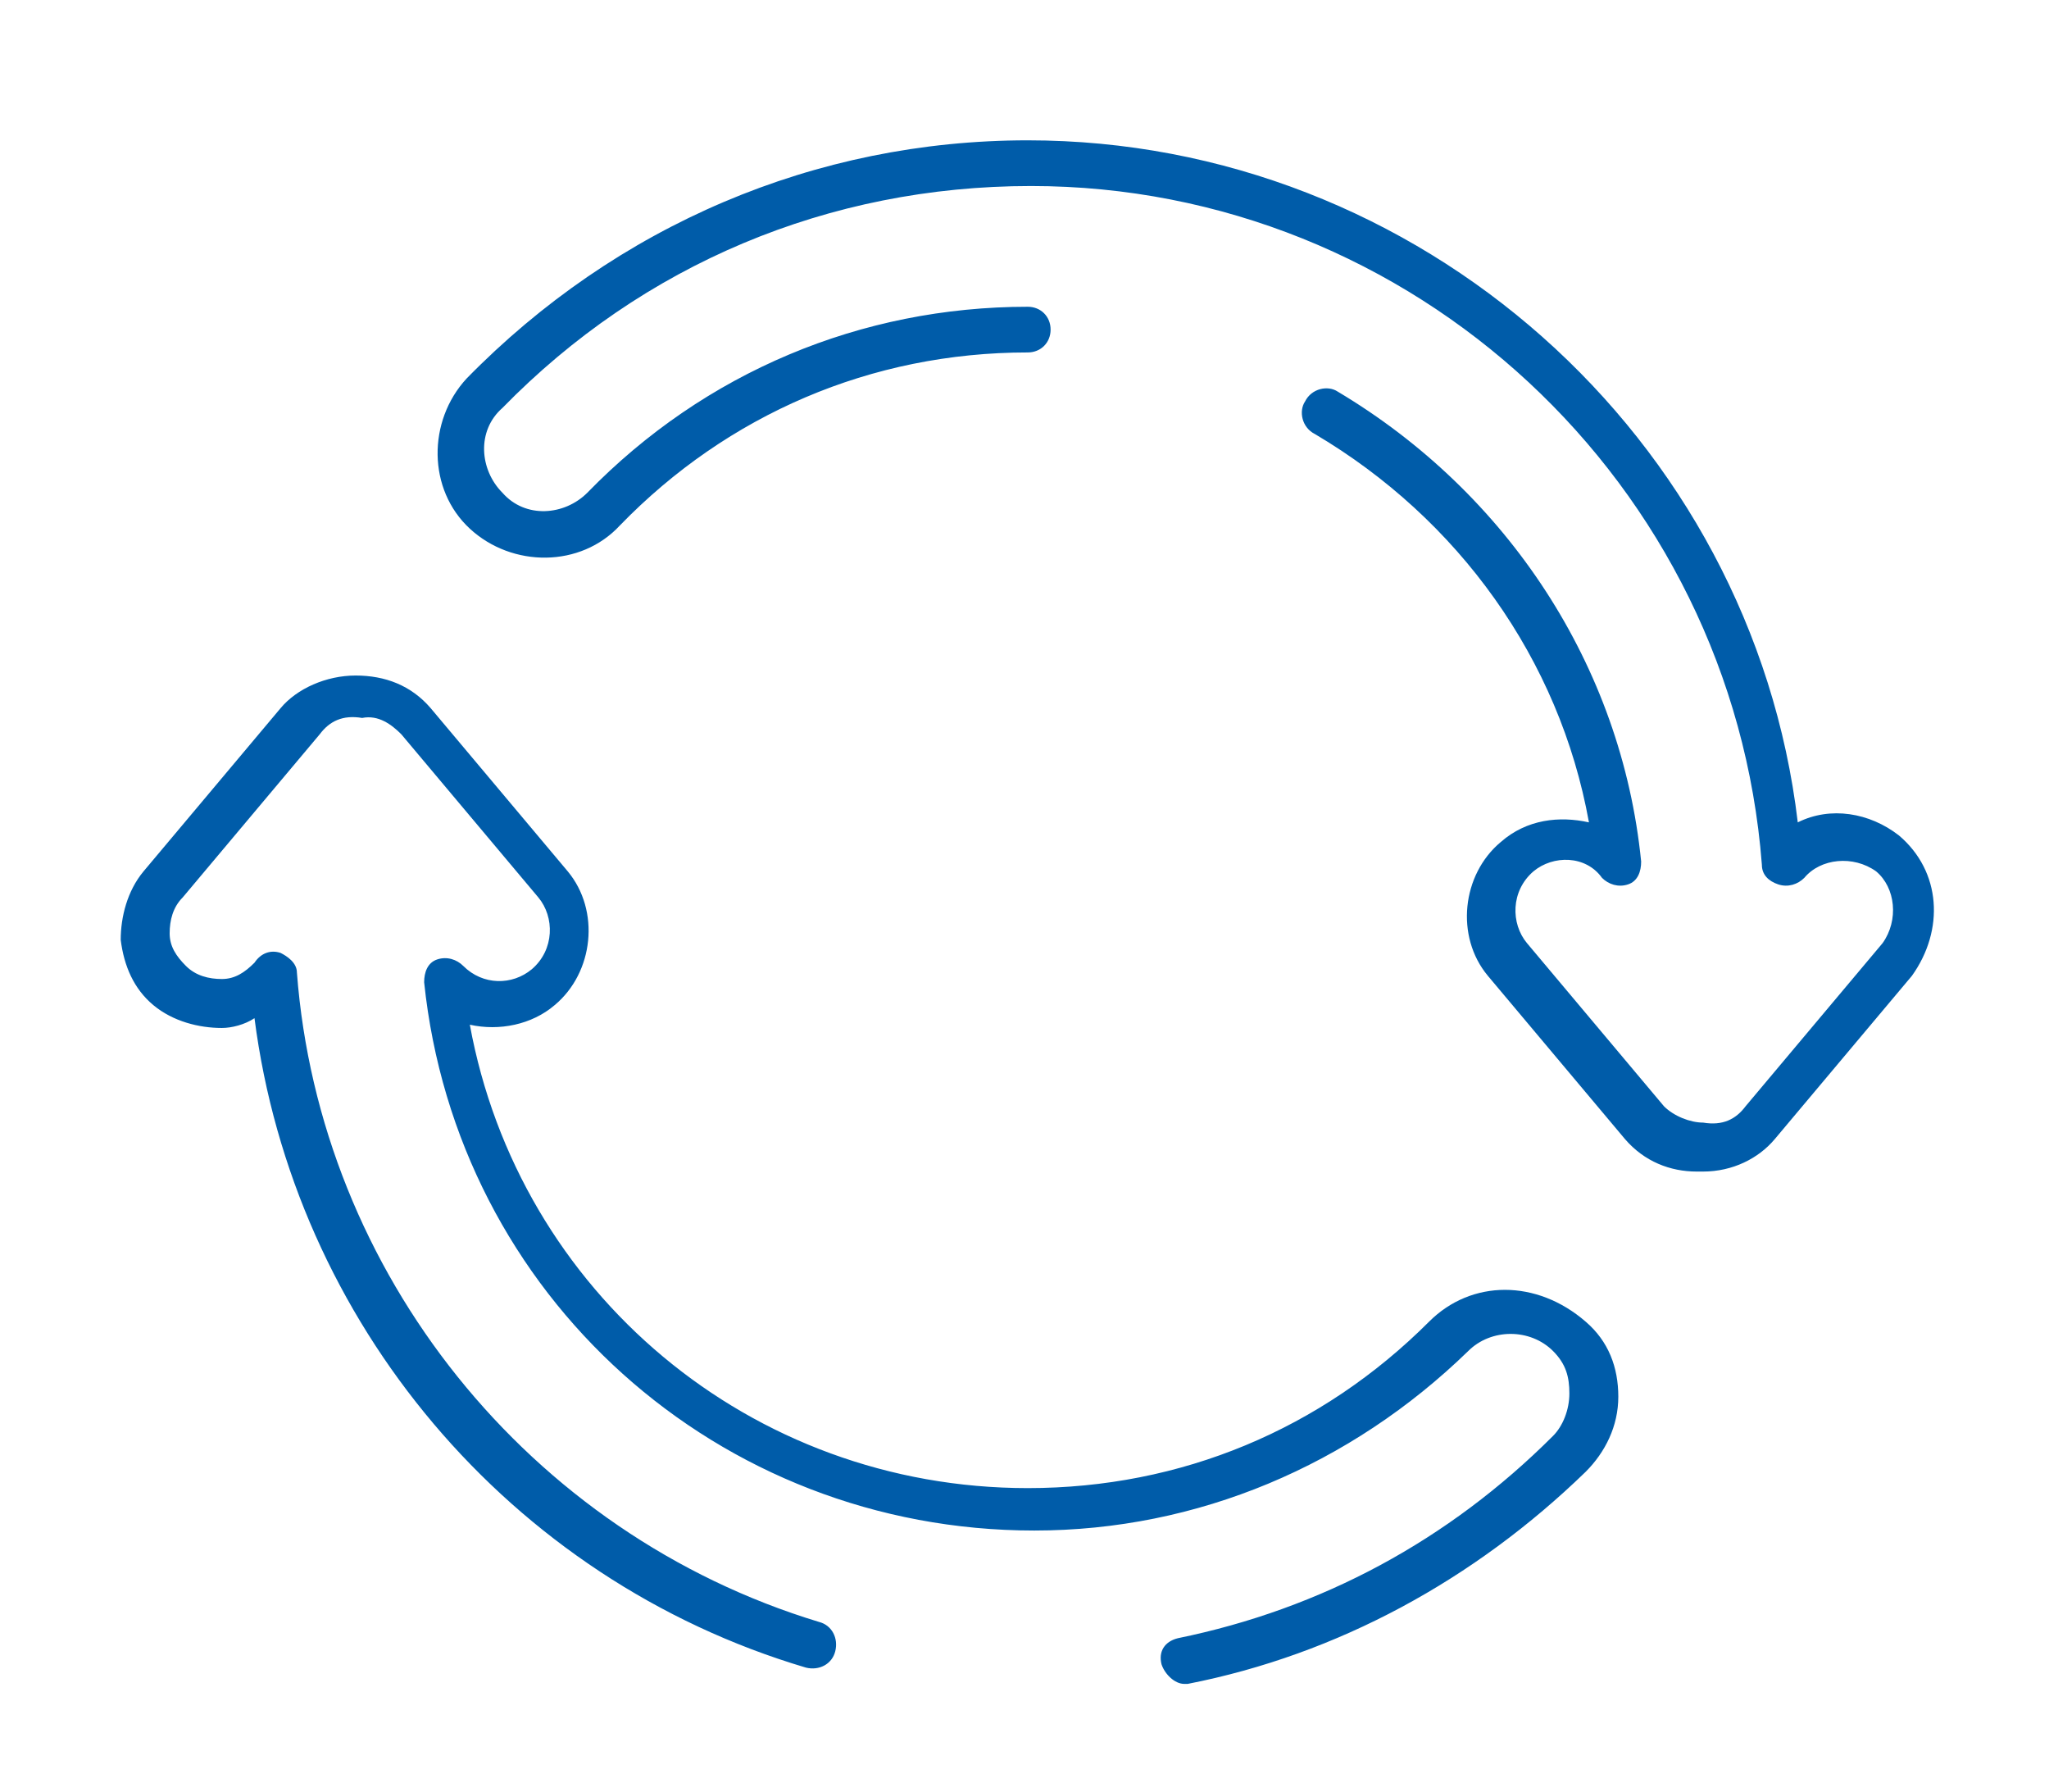
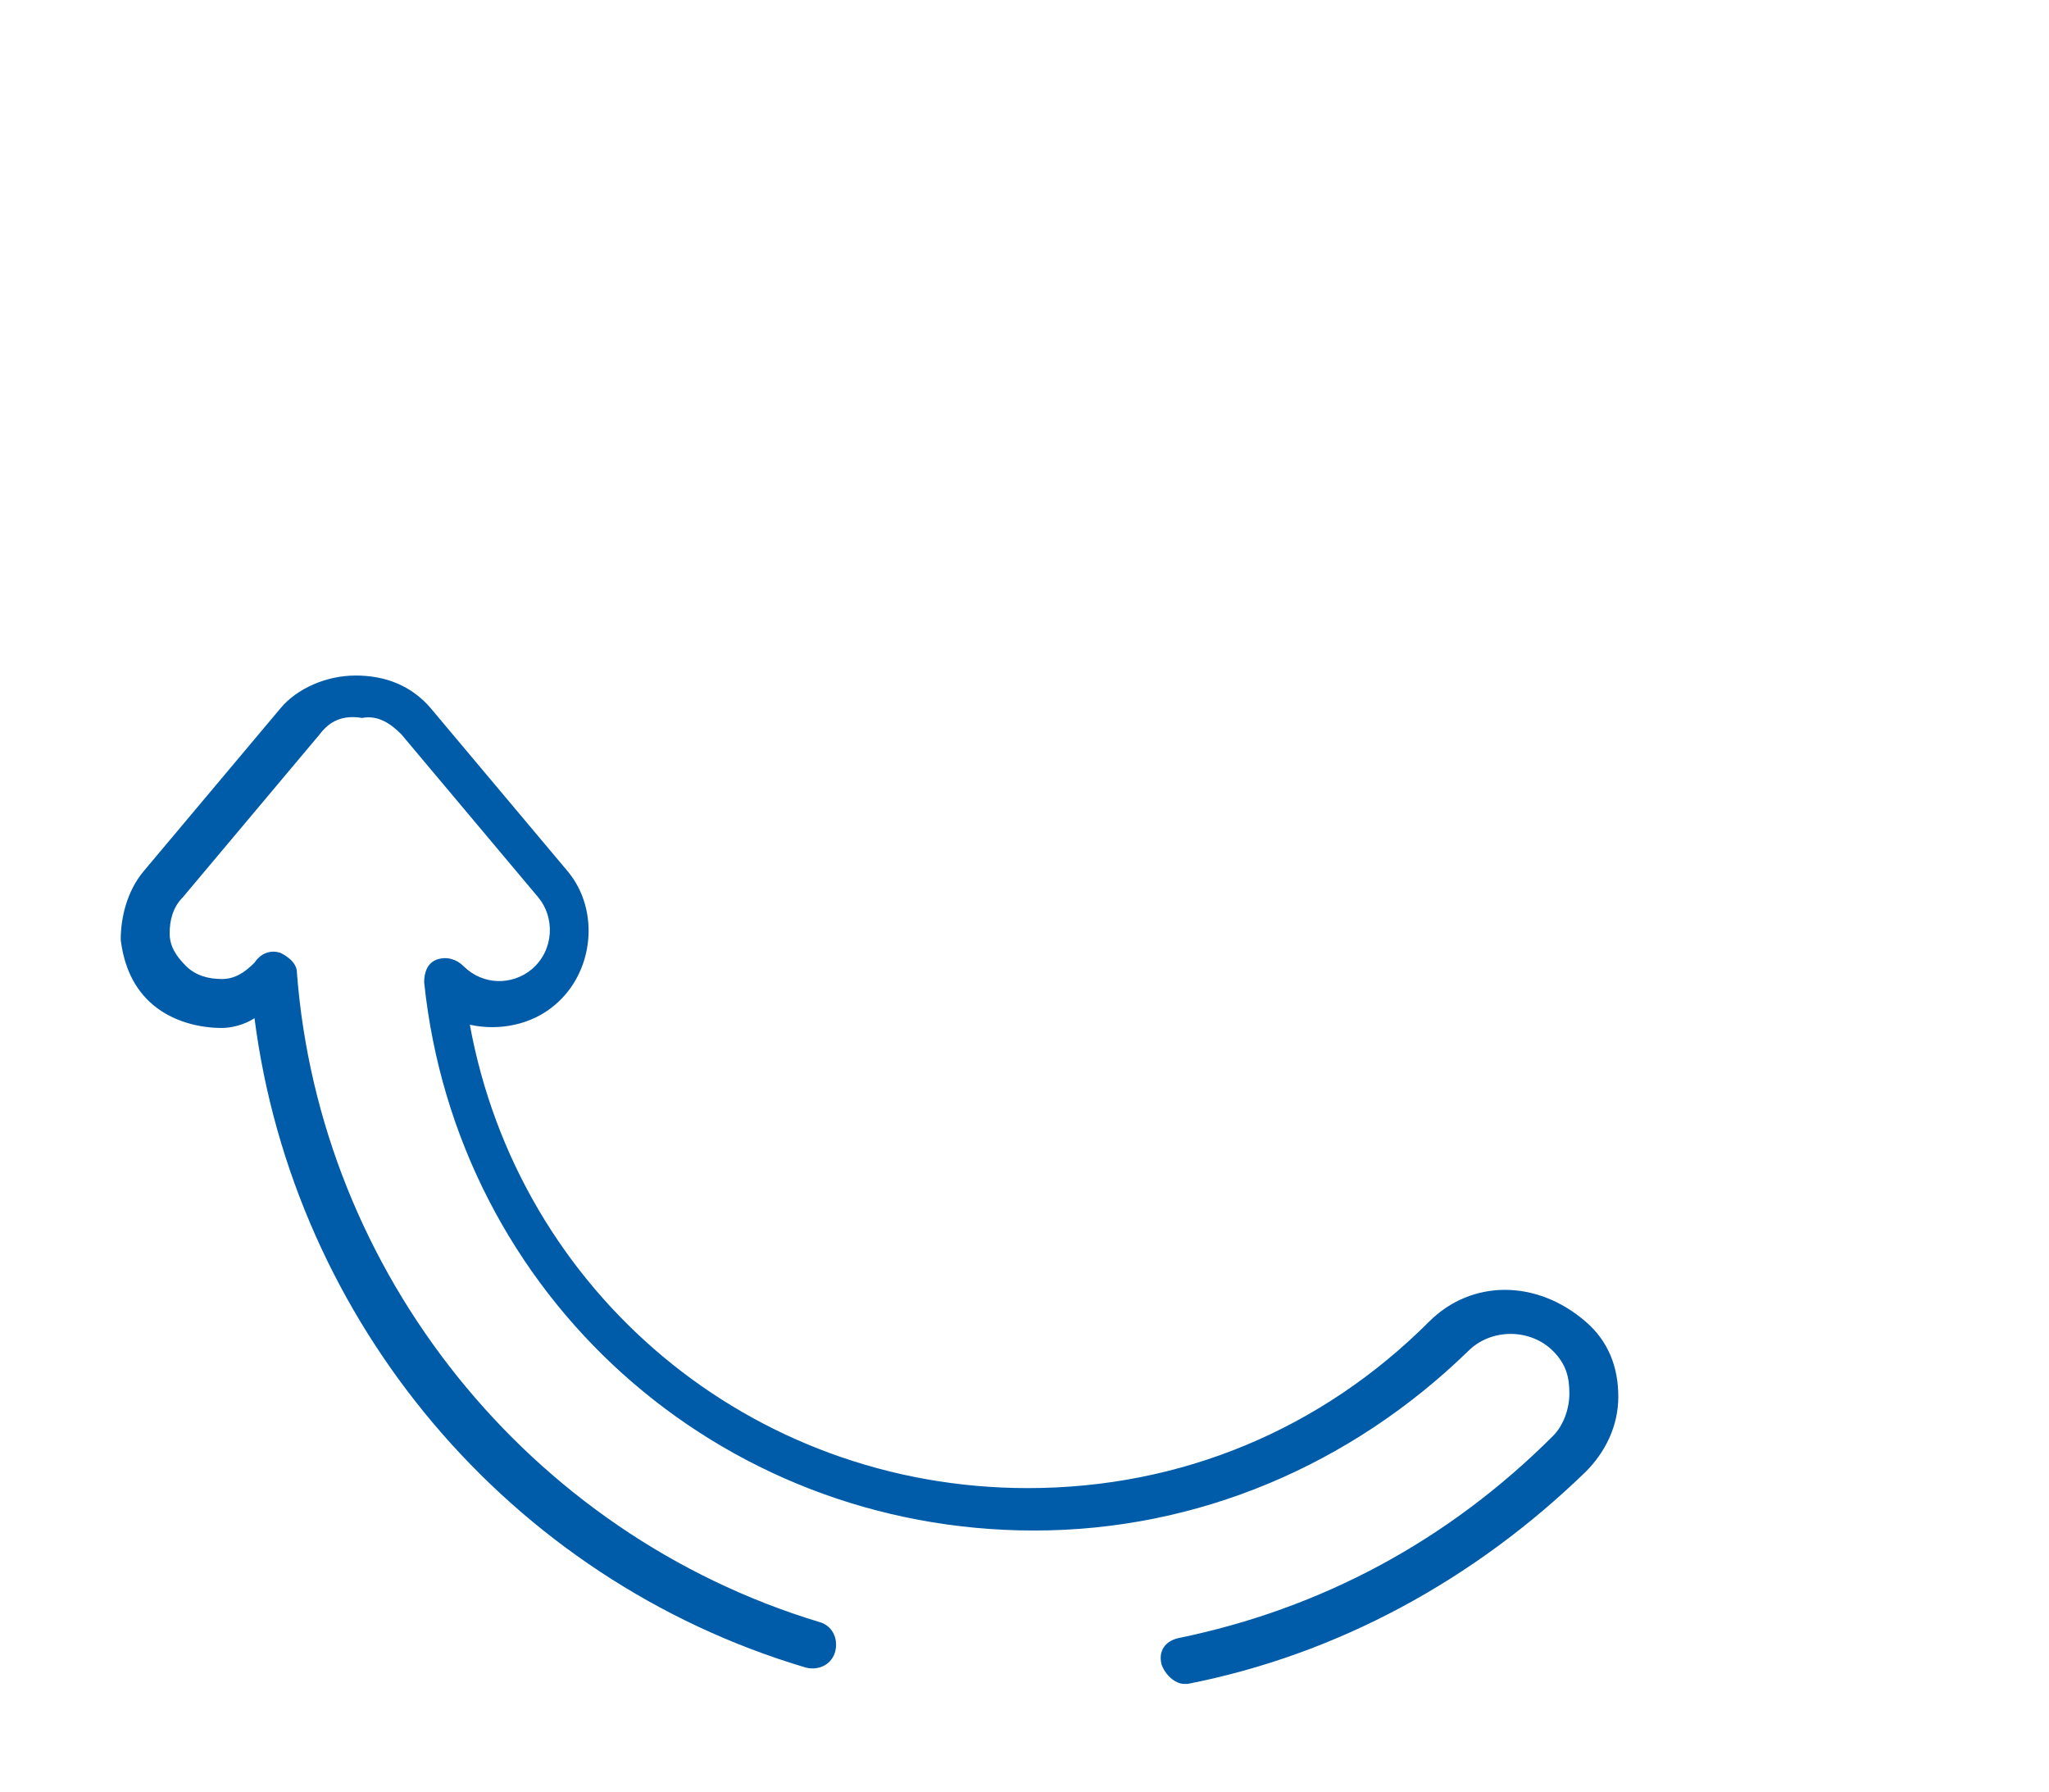
<svg xmlns="http://www.w3.org/2000/svg" version="1.1" id="Warstwa_1" x="0px" y="0px" viewBox="0 0 62.8 54.9" style="enable-background:new 0 0 62.8 54.9;" xml:space="preserve">
  <style type="text/css">
	.st0{fill:#005CA9;}
</style>
  <g>
    <path class="st0" d="M43.8,40.5c-3.3,3.3-7.6,5.1-12.3,5.1c-8.5,0-15.6-6-17.1-14.2c0.9,0.2,1.9,0,2.6-0.6c1.2-1,1.4-2.9,0.4-4.1   l-4.2-5c-0.6-0.7-1.4-1-2.3-1c-0.9,0-1.8,0.4-2.3,1l-4.2,5c-0.5,0.6-0.7,1.4-0.7,2.1c0.1,0.8,0.4,1.5,1,2c0.6,0.5,1.4,0.7,2.1,0.7   c0.3,0,0.7-0.1,1-0.3c1.2,9.3,7.8,17.2,16.9,19.9c0.4,0.1,0.8-0.1,0.9-0.5c0.1-0.4-0.1-0.8-0.5-0.9c-8.9-2.7-15.3-10.7-16-19.9   c0-0.3-0.3-0.5-0.5-0.6c-0.3-0.1-0.6,0-0.8,0.3c-0.3,0.3-0.6,0.5-1,0.5c-0.4,0-0.8-0.1-1.1-0.4c-0.3-0.3-0.5-0.6-0.5-1   c0-0.4,0.1-0.8,0.4-1.1l4.2-5c0.3-0.4,0.7-0.6,1.3-0.5c0.5-0.1,0.9,0.2,1.2,0.5l4.2,5c0.5,0.6,0.5,1.6-0.2,2.2   c-0.6,0.5-1.5,0.5-2.1-0.1c-0.2-0.2-0.5-0.3-0.8-0.2c-0.3,0.1-0.4,0.4-0.4,0.7c1,9.6,9,16.8,18.7,16.8c5,0,9.7-2,13.3-5.5   c0.7-0.7,1.9-0.7,2.6,0c0.4,0.4,0.5,0.8,0.5,1.3c0,0.5-0.2,1-0.5,1.3c-3.2,3.2-7.1,5.3-11.5,6.2c-0.4,0.1-0.6,0.4-0.5,0.8   c0.1,0.3,0.4,0.6,0.7,0.6c0,0,0.1,0,0.1,0c4.6-0.9,8.8-3.2,12.2-6.5c0.6-0.6,1-1.4,1-2.3c0-0.9-0.3-1.7-1-2.3   C47.1,39.2,45.1,39.2,43.8,40.5z" />
-     <path class="st0" d="M58.2,25.6c-0.9-0.7-2.1-0.9-3.1-0.4C53.7,13.4,43.5,4.3,31.5,4.3c-6.5,0-12.6,2.6-17.2,7.3   c-1.2,1.3-1.2,3.4,0.1,4.6c1.3,1.2,3.4,1.2,4.6-0.1c3.3-3.4,7.7-5.3,12.5-5.3c0.4,0,0.7-0.3,0.7-0.7c0-0.4-0.3-0.7-0.7-0.7   c-5.1,0-9.9,2-13.5,5.7c-0.7,0.7-1.9,0.8-2.6,0c-0.7-0.7-0.8-1.9,0-2.6c4.3-4.4,10-6.8,16.2-6.8c11.7,0,21.5,9.1,22.4,20.8   c0,0.3,0.2,0.5,0.5,0.6c0.3,0.1,0.6,0,0.8-0.2c0.5-0.6,1.5-0.7,2.2-0.2c0.6,0.5,0.7,1.5,0.2,2.2l-4.2,5c-0.3,0.4-0.7,0.6-1.3,0.5   c-0.4,0-0.9-0.2-1.2-0.5l-4.2-5c-0.5-0.6-0.5-1.6,0.2-2.2c0.6-0.5,1.6-0.5,2.1,0.2c0.2,0.2,0.5,0.3,0.8,0.2   c0.3-0.1,0.4-0.4,0.4-0.7c-0.6-6-4.1-11.3-9.3-14.4c-0.3-0.2-0.8-0.1-1,0.3c-0.2,0.3-0.1,0.8,0.3,1c4.4,2.6,7.5,6.9,8.4,11.9   c-0.9-0.2-1.9-0.1-2.7,0.6c-1.2,1-1.4,2.9-0.4,4.1l4.2,5c0.6,0.7,1.4,1,2.2,1c0.1,0,0.1,0,0.2,0c0.9,0,1.7-0.4,2.2-1l4.2-5   C59.6,28.5,59.5,26.7,58.2,25.6z" />
  </g>
</svg>